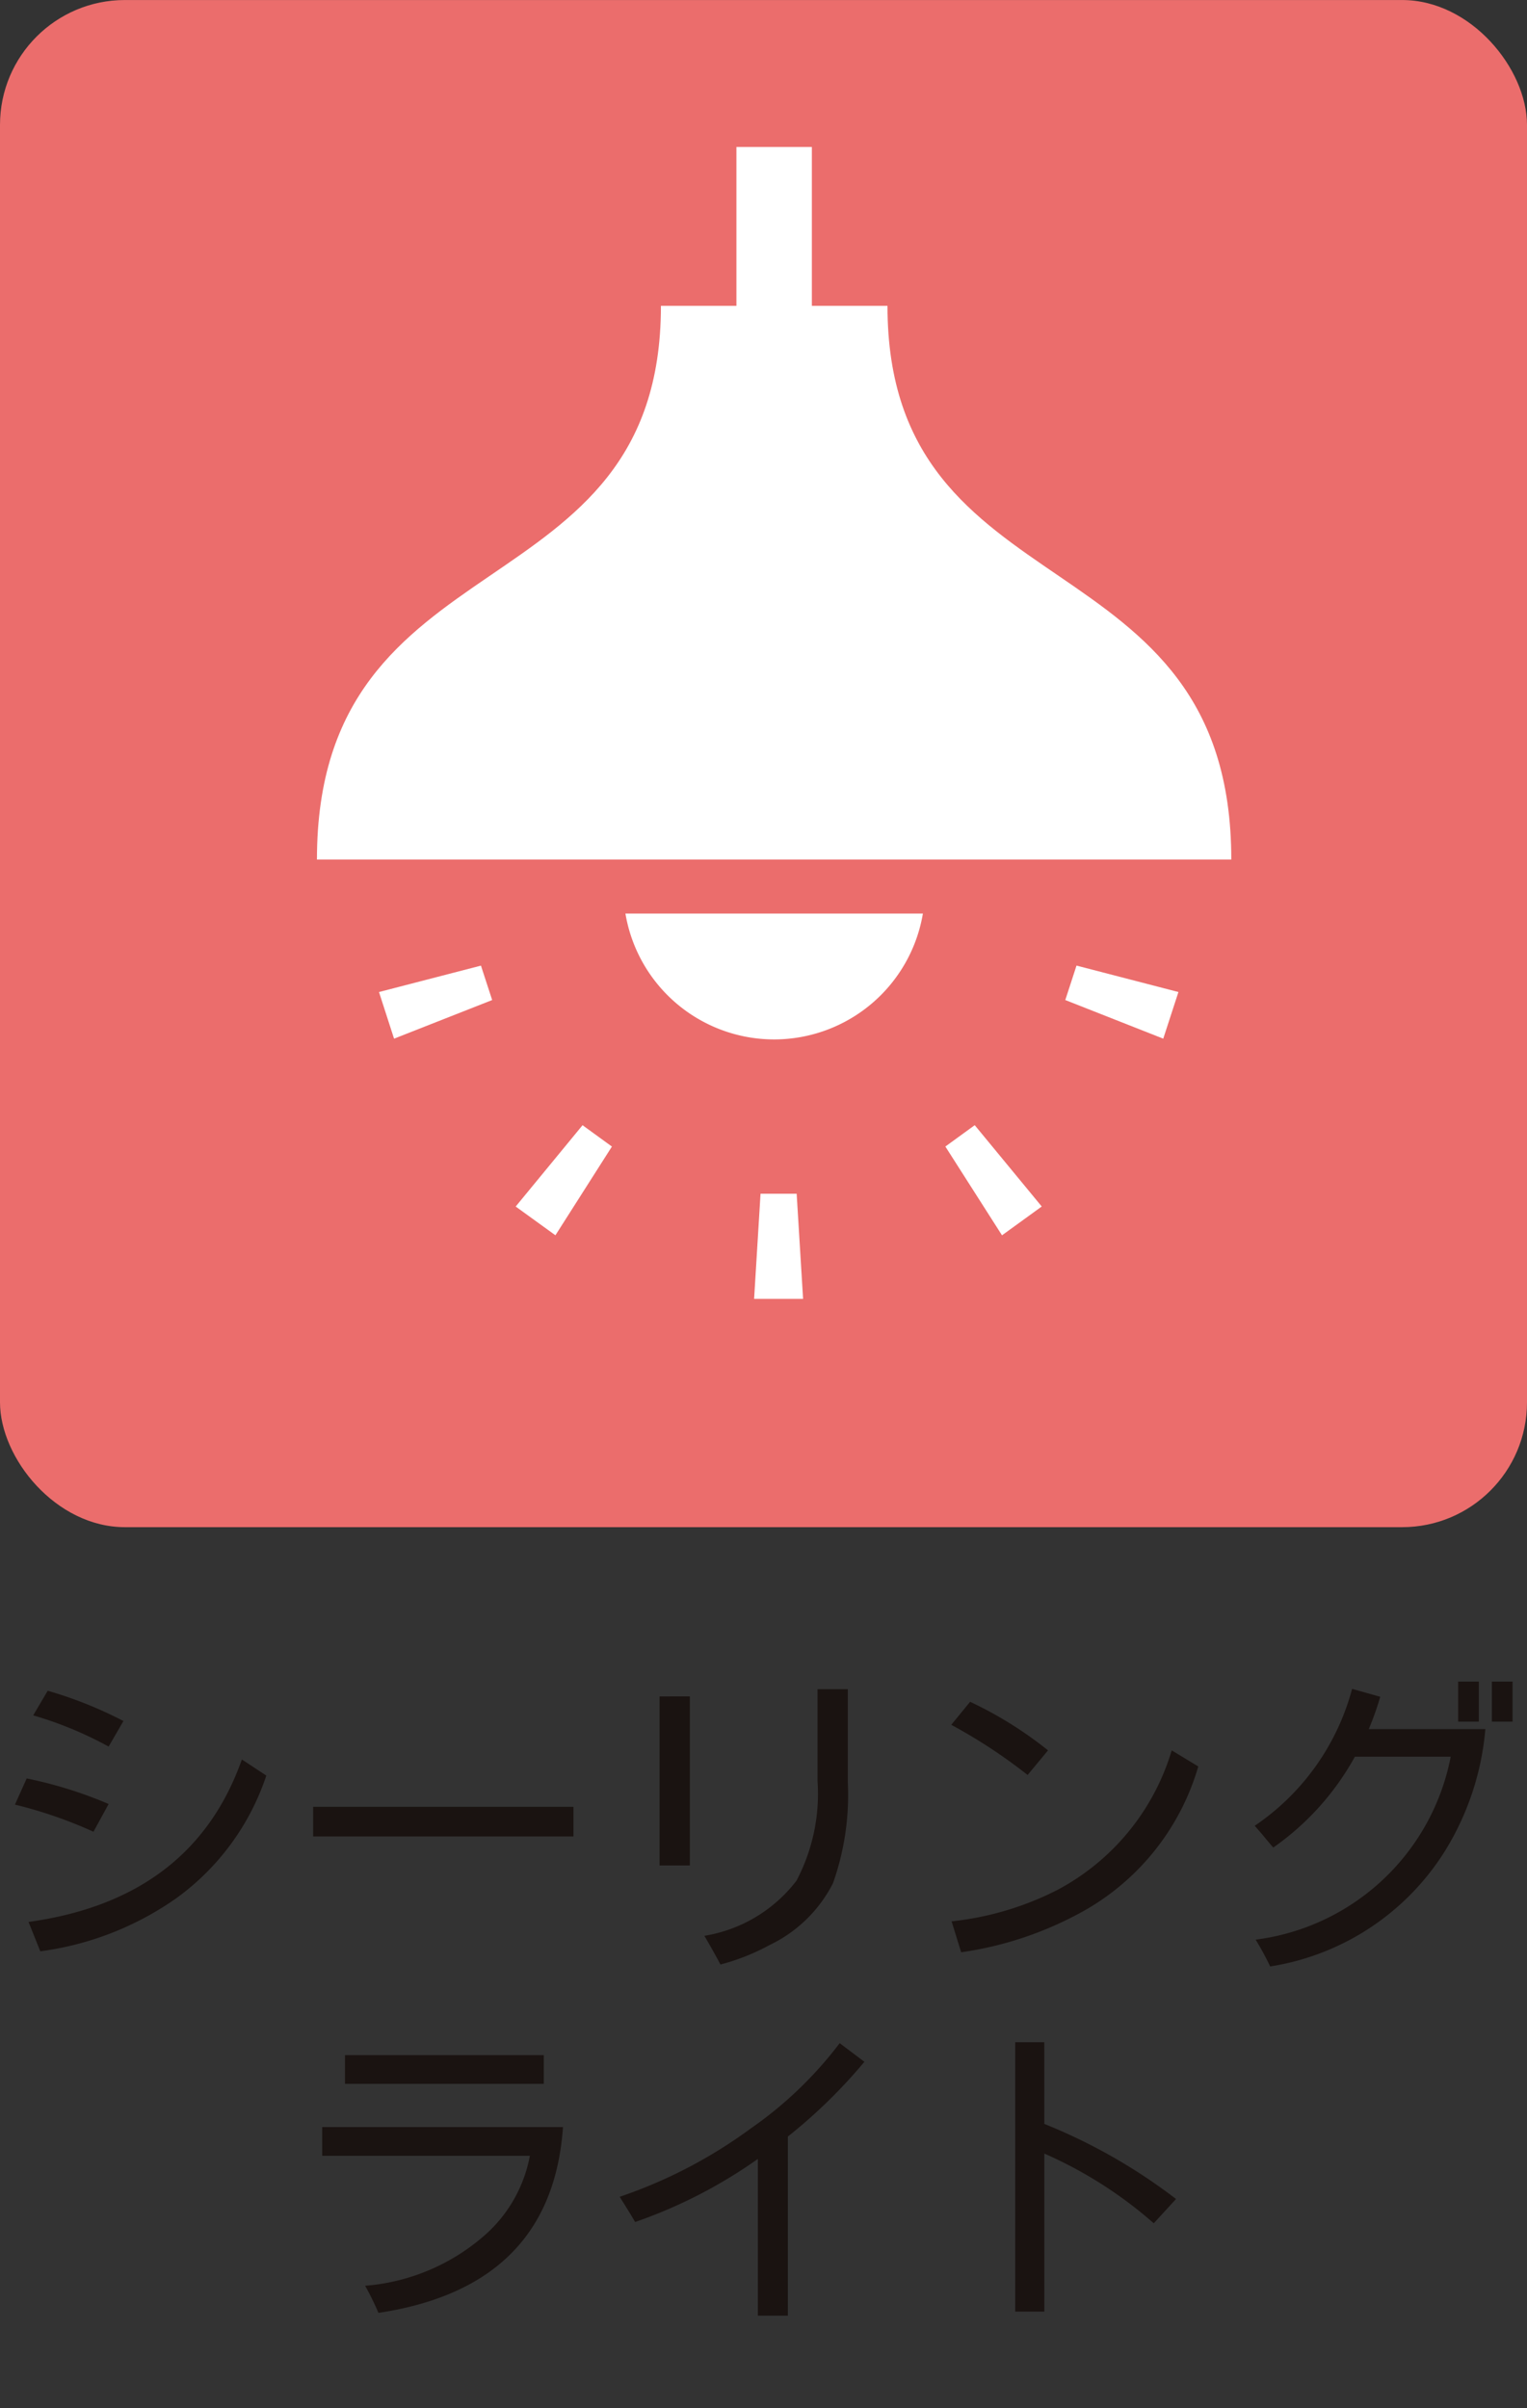
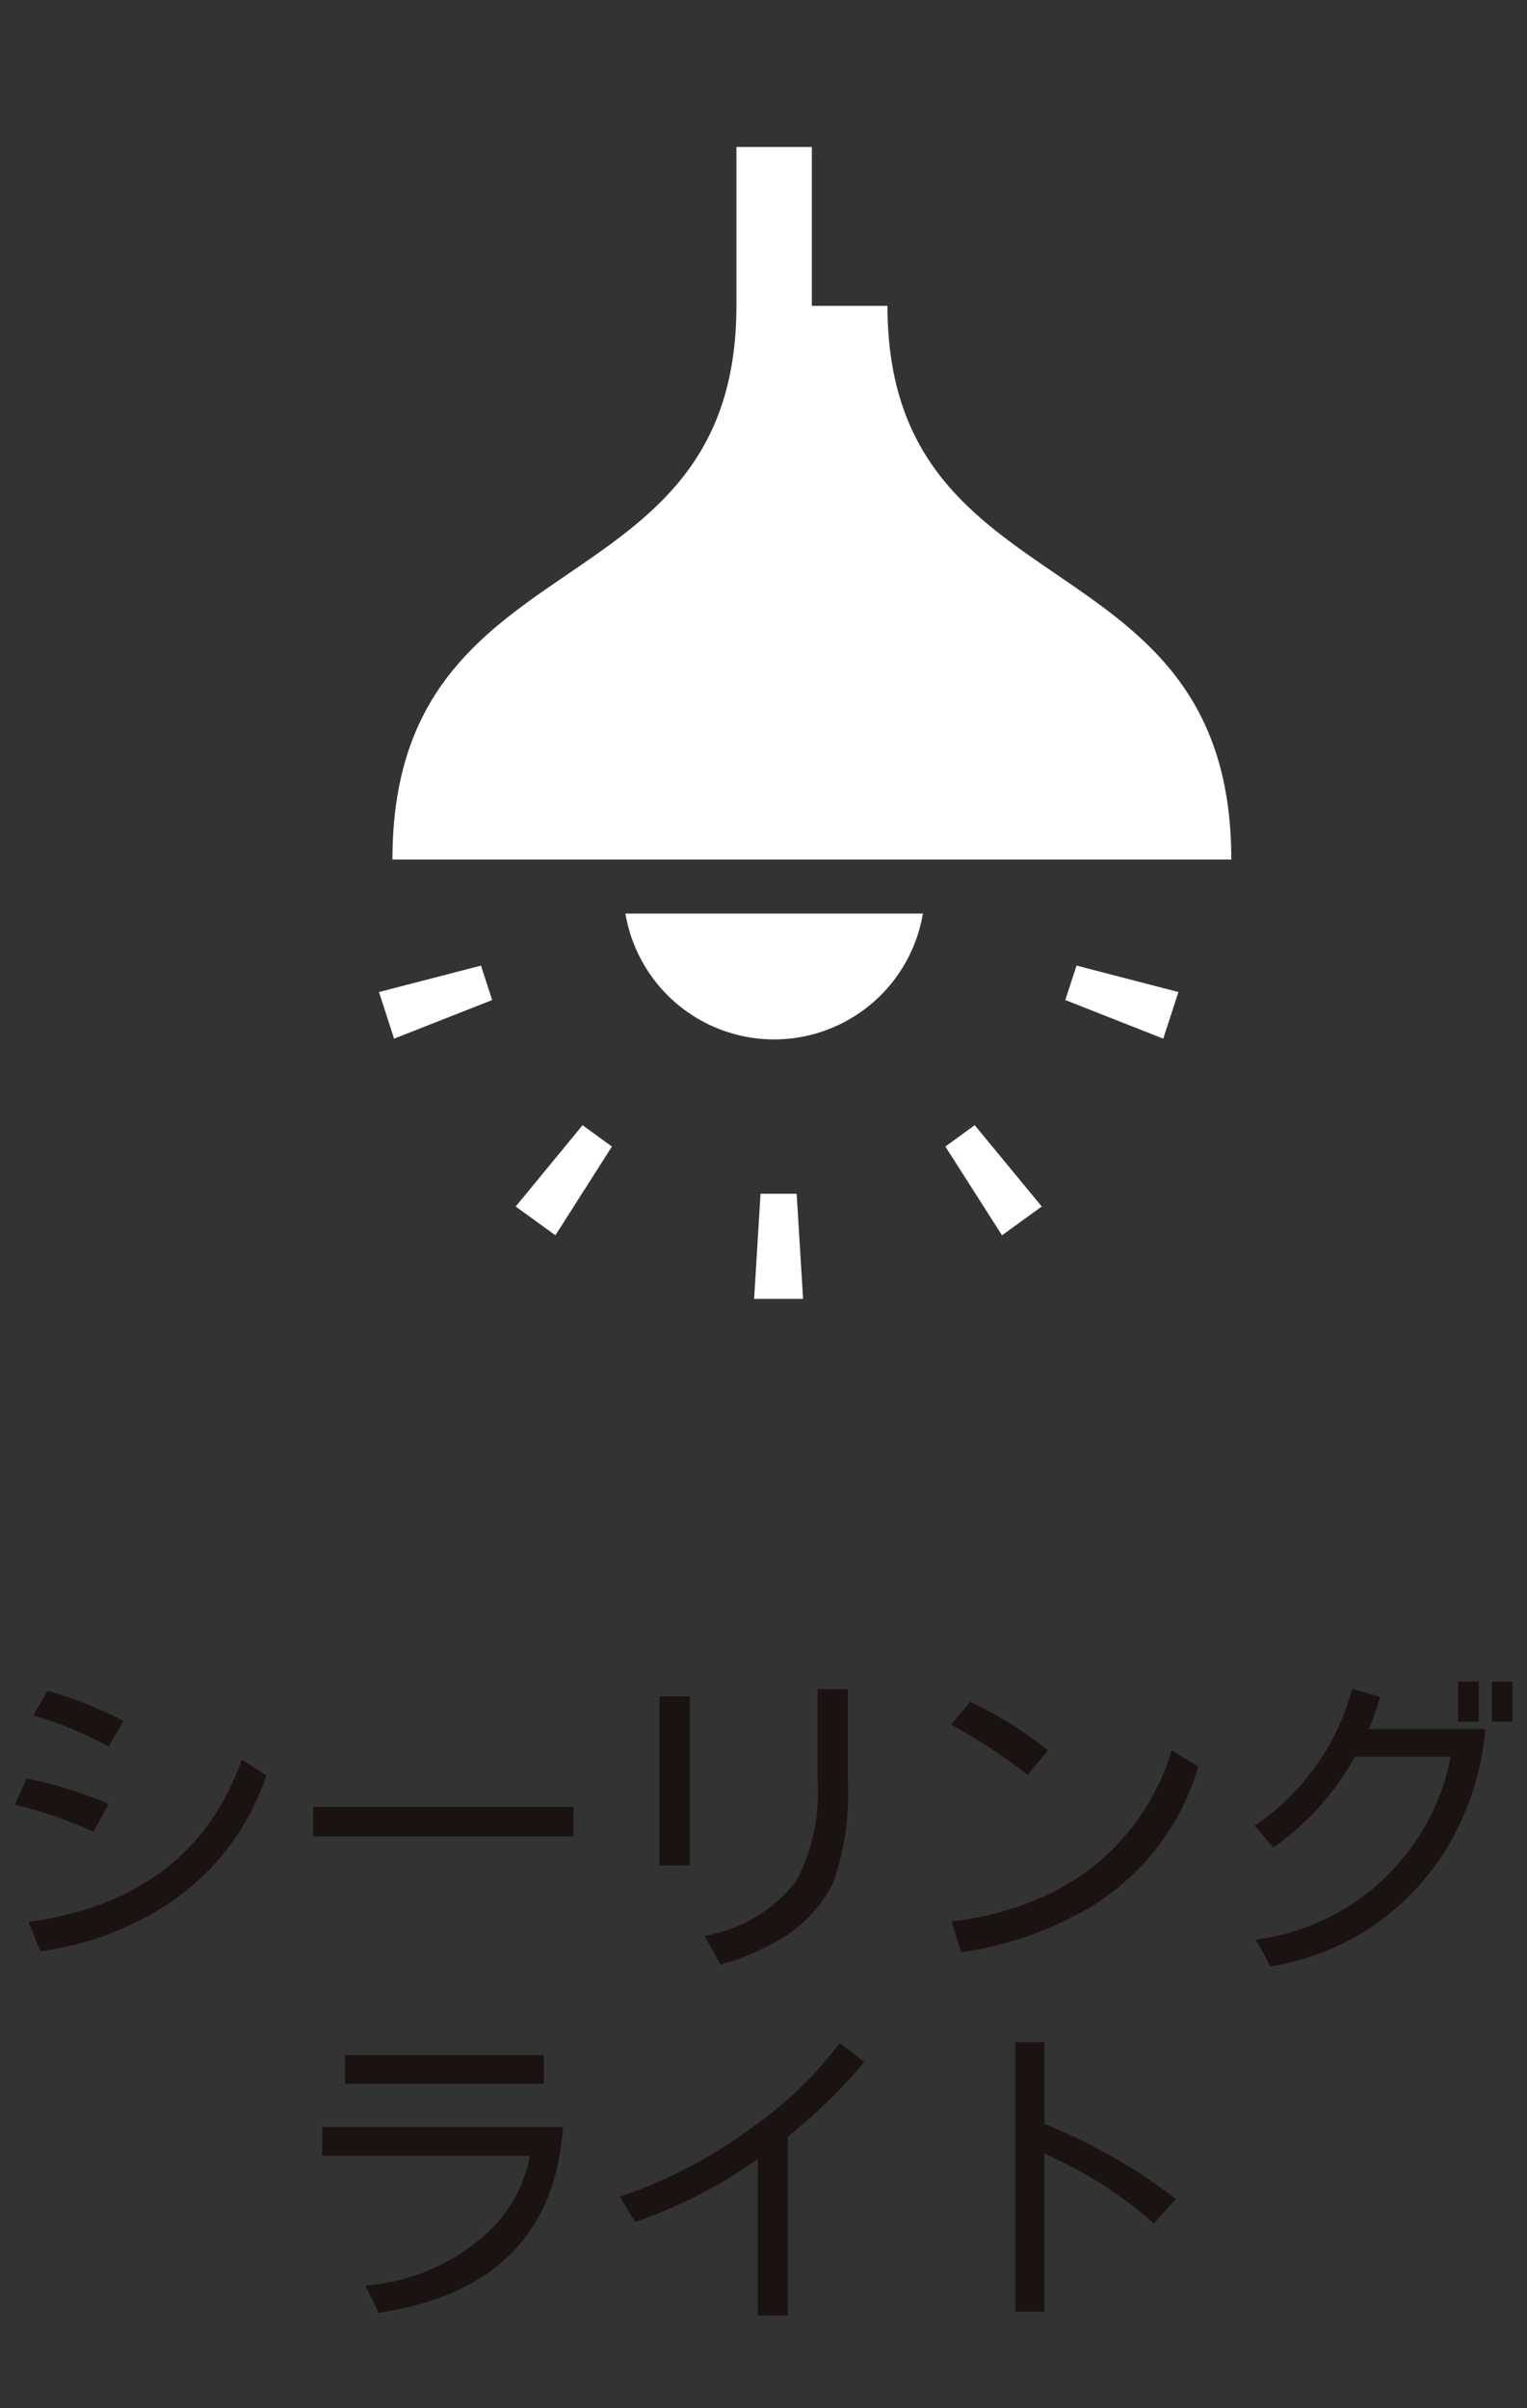
<svg xmlns="http://www.w3.org/2000/svg" viewBox="0 0 52 82">
  <rect x="0" y="0" width="52" height="82" fill="#333333" stroke="none" />
  <g id="icon_ceiling-light" transform="translate(-6.828 0.072)">
-     <rect id="長方形_144" data-name="長方形 144" width="52" height="52" rx="4.252" transform="translate(6.828 -0.071)" fill="#eb6d6c" />
    <path id="パス_10484" data-name="パス 10484" d="M-22.473-6.821a12.675,12.675,0,0,0-2.569-1.063l.495-.838a13.955,13.955,0,0,1,2.579,1.031Zm-2.79,1.085a14.361,14.361,0,0,1,2.79.87l-.516.945a15.076,15.076,0,0,0-2.674-.924ZM-24.8.15l-.4-1q5.58-.773,7.265-5.532l.832.548a8.439,8.439,0,0,1-3.053,4.168A10.411,10.411,0,0,1-24.8.15ZM-6.644-4.77v1.01h-8.865V-4.77Zm3.964-3.76v5.758H-3.712V-8.529ZM2.7-8.776v3.19A9,9,0,0,1,2.195-2.17,4.687,4.687,0,0,1,.036-.064,7.435,7.435,0,0,1-1.638.6q-.221-.419-.547-.978A4.948,4.948,0,0,0,.952-2.256,6.348,6.348,0,0,0,1.668-5.65V-8.776ZM6.222-7.562l.642-.784A13.223,13.223,0,0,1,9.517-6.692l-.695.838A17.953,17.953,0,0,0,6.222-7.562ZM6.559.183,6.233-.87a10.327,10.327,0,0,0,3.59-1.063,7.95,7.95,0,0,0,3.906-4.759l.905.548a8.306,8.306,0,0,1-4.18,5.07A11.987,11.987,0,0,1,6.559.183Zm13.408-6.66a9.166,9.166,0,0,1-2.779,3.094q-.116-.129-.379-.451l-.253-.29a8.173,8.173,0,0,0,3.316-4.662l.958.269a9.981,9.981,0,0,1-.39,1.1H24.41a9.4,9.4,0,0,1-1.379,4.157A8.588,8.588,0,0,1,17.082.666a9.63,9.63,0,0,0-.495-.913,7.765,7.765,0,0,0,6.643-6.23Zm4.222-2.557V-7.67h-.705V-9.034Zm1.148,0V-7.67h-.705V-9.034ZM-14.424,3.686h6.77v.978h-6.77ZM-15.2,6.135H-7q-.379,5.436-6.285,6.327a9.331,9.331,0,0,0-.453-.924A7,7,0,0,0-9.56,9.723a4.771,4.771,0,0,0,1.432-2.61H-15.2ZM.658,6.457v6.1H-.364V7.22a16.668,16.668,0,0,1-4.18,2.148q-.147-.258-.526-.859A16.42,16.42,0,0,0-.6,6.178a13.328,13.328,0,0,0,3.022-2.9l.842.634A17.819,17.819,0,0,1,.658,6.457Zm8.733-.43a19.008,19.008,0,0,1,4.485,2.557l-.758.827A14.378,14.378,0,0,0,9.391,7.037v5.382H8.4V3.245h.99Z" transform="translate(33 66.221)" fill="#1a1311" />
    <g id="グループ_616" data-name="グループ 616" transform="translate(17.621 4.933)">
      <path id="パス_790" data-name="パス 790" d="M747.9,734.578l-.219,3.58h1.668l-.219-3.58Z" transform="translate(-732.794 -698.936)" fill="#fff" />
      <path id="パス_791" data-name="パス 791" d="M750.71,734.22l1.929,3.023,1.353-.981-2.282-2.769Z" transform="translate(-729.31 -700.185)" fill="#fff" />
      <path id="パス_792" data-name="パス 792" d="M752.609,732.14l3.336,1.315.517-1.588-3.471-.9Z" transform="translate(-727.125 -703.093)" fill="#fff" />
      <path id="パス_793" data-name="パス 793" d="M741.745,731.867l.513,1.588,3.341-1.315-.382-1.172Z" transform="translate(-739.632 -703.093)" fill="#fff" />
      <path id="パス_794" data-name="パス 794" d="M743.909,736.263l1.353.979,1.924-3.021-1-.727Z" transform="translate(-737.141 -700.185)" fill="#fff" />
-       <path id="パス_795" data-name="パス 795" d="M760.192,723.42h-2.575v-5.409h-2.569v5.409h-2.571c0,10.57-11.714,7.713-11.714,18.854H771.9C771.9,731.132,760.192,733.989,760.192,723.42Z" transform="translate(-740.763 -718.011)" fill="#fff" />
+       <path id="パス_795" data-name="パス 795" d="M760.192,723.42h-2.575v-5.409h-2.569v5.409c0,10.57-11.714,7.713-11.714,18.854H771.9C771.9,731.132,760.192,733.989,760.192,723.42Z" transform="translate(-740.763 -718.011)" fill="#fff" />
      <path id="パス_796" data-name="パス 796" d="M750.712,734.43a5.139,5.139,0,0,0,5.064-4.286H745.646A5.138,5.138,0,0,0,750.712,734.43Z" transform="translate(-735.141 -704.042)" fill="#fff" />
    </g>
    <rect id="長方形_4733" data-name="長方形 4733" width="52" height="82" transform="translate(6.829 -0.072)" fill="none" />
  </g>
</svg>